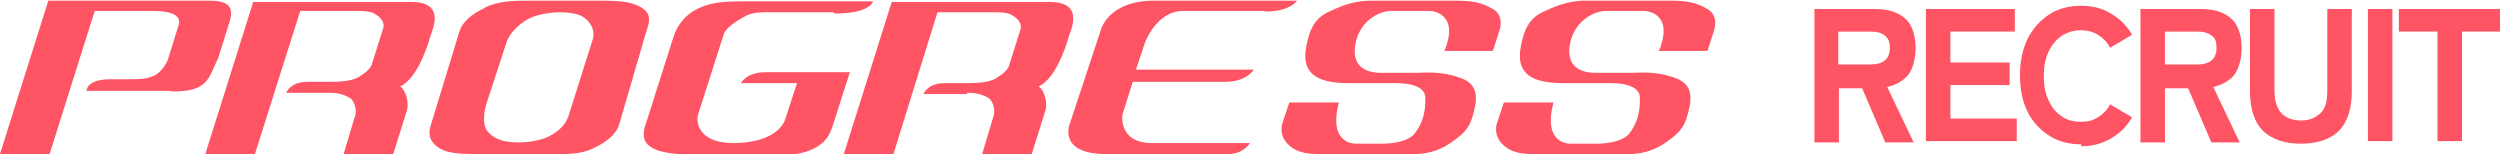
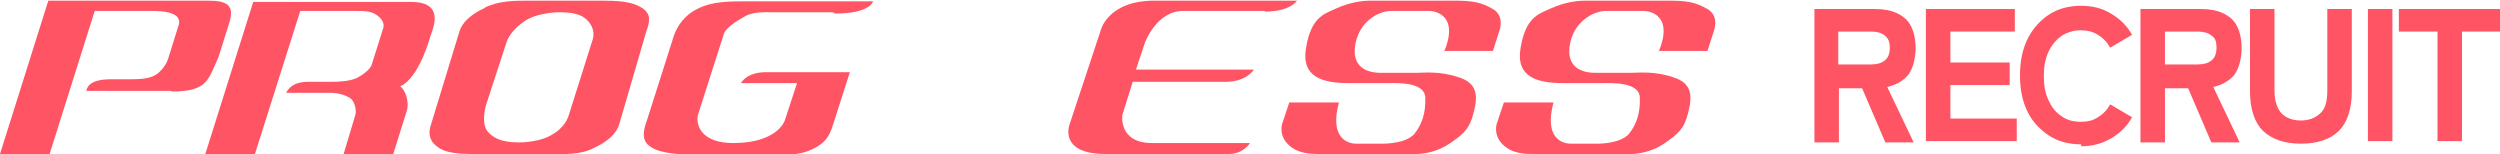
<svg xmlns="http://www.w3.org/2000/svg" id="uuid-18b392a9-42ef-4471-b2de-4a86e353370b" data-name="レイヤー 1" viewBox="0 0 388 23.9" width="388" height="23.9">
  <defs>
    <style>
      .uuid-137591ef-3615-4e76-b7d8-806dd32537a1 {
        fill: #ff5463;
      }
    </style>
  </defs>
  <path class="uuid-137591ef-3615-4e76-b7d8-806dd32537a1" d="M26.7,14.2c5.6,0,5.6-1.9,7.2-5.3l1.6-5.1c1-2.9-.1-3.7-3.2-3.7H7.5L0,23.9h7.7L14.7,1.7h8.9c4.4,0,4.5,1.4,4,2.6l-1.5,4.8c-.2.7-1.1,2.2-2.3,2.7-1.1.5-2.4.5-3.8.5h-2.7c-1.2,0-3.6.1-3.9,1.8h13.1Z" />
  <path class="uuid-137591ef-3615-4e76-b7d8-806dd32537a1" d="M51.1,14.4c1.3,0,2.4.3,3.2.8.8.5,1.1,2.1.8,2.8l-1.8,6h7.7l2.1-6.7c.5-1.4-.2-3.4-1-3.9,3-1.3,4.7-7.8,4.7-7.8.5-1.4,2.2-5.3-3-5.3h-24.5l-7.5,23.8h7.7L46.6,1.7h8.5c1.3,0,2.5,0,3.3.6.8.5,1.3,1.3,1.1,2l-1.8,5.7c-.2.7-1.2,1.5-2.3,2.1-1.1.5-2.7.6-4,.6h-3.6c-1.8,0-2.8.6-3.4,1.7h6.7Z" />
-   <path class="uuid-137591ef-3615-4e76-b7d8-806dd32537a1" d="M150.2,14.4c1.3,0,2.4.3,3.2.8.8.5,1.1,2.1.8,2.8l-1.8,6h7.7l2.1-6.7c.5-1.4-.2-3.4-1-3.9,3-1.3,4.7-7.8,4.7-7.8.5-1.4,2.2-5.3-3-5.3h-24.5l-7.5,23.8h7.7l6.9-22.2h8.5c1.3,0,2.5,0,3.3.6.8.5,1.3,1.3,1.1,2l-1.8,5.7c-.2.7-1.2,1.5-2.3,2.1-1.1.5-2.7.6-4,.6h-3.6c-1.8,0-2.8.6-3.4,1.7h6.7Z" />
  <path class="uuid-137591ef-3615-4e76-b7d8-806dd32537a1" d="M81.4,3.3c1.5-1.1,4.2-1.4,5.5-1.4s2.9.2,3.7.8c.8.5,2,1.9,1.3,3.7l-3.6,11.4c-.6,2-2.3,3-3.4,3.5-1.1.5-2.9.8-4.3.8s-3.7-.1-5-1.8c-.8-1.1-.4-3.2-.2-3.9l3.2-9.8c.4-1.3,1.7-2.6,2.8-3.3ZM75.3,1.2c-2.2,1-3.6,2.3-4,3.7l-4.4,14.4c-.5,1.4-.3,2.7,1.3,3.7,1.6,1,4.3.9,6.9.9h9.7c2.7,0,5.1.2,7.3-.9,2.2-1,3.6-2.3,4-3.7l4.2-14.4c.5-1.4.9-2.7-.7-3.7-1.6-1-3.7-1.1-6.4-1.1h-10.7c-2.7,0-5.1,0-7.3,1.1Z" />
  <path class="uuid-137591ef-3615-4e76-b7d8-806dd32537a1" d="M129.3,1.9h-9.5c-1.3,0-3-.1-4.3.7-1.1.6-3,1.8-3.2,2.8l-4,12.5c-.3,1.6.6,4.3,5.5,4.3s7.3-1.8,8-3.5l1.9-5.8h-8.7s.8-1.7,3.9-1.7h13l-2.4,7.5c-.6,1.8-.9,3.5-4,4.7-2.3.9-5,.6-7.4.6h-9.7c-2.6,0-5.8-.1-7.4-1.2-1.6-1-1.1-2.7-.6-4.1l4.2-13.2c.5-1.4,1.6-3.2,3.8-4.2,2.2-1.1,4.9-1.1,7.6-1.1h19.5s-.4,1.9-5.9,1.9Z" />
  <path class="uuid-137591ef-3615-4e76-b7d8-806dd32537a1" d="M196.3,1.7h-12.7c-4.1,0-5.9,4.9-5.9,4.9l-1.4,4.2h18.3s-1.1,1.9-4.4,1.9h-14.4l-1.6,5.1s-.7,4.4,4.6,4.4h15.2s-1,1.7-3.3,1.7h-19.1c-7.4,0-5.6-4.6-5.6-4.6l4.8-14.5s1-4.7,8.4-4.7h22.1s-1,1.7-5,1.7Z" />
  <path class="uuid-137591ef-3615-4e76-b7d8-806dd32537a1" d="M224.1,7.9h7.6l1-3.1s.9-2.3-1-3.4c-1.9-1.1-3.3-1.3-6.1-1.3h-12.8c-1.5,0-3.4.3-5.4,1.2-2,.9-3.9,1.4-4.7,6.1-.8,4.6,2.6,5.5,6.7,5.5s5,0,6.2,0,5.5-.2,5.6,2.2c.1,2.4-.5,4.2-1.7,5.7-1.3,1.4-4.1,1.5-5,1.5h-4c-1.3,0-4.2-.8-2.7-6.4h-7.7l-1.1,3.3s-.6,1.7.9,3.2c1.5,1.5,3.7,1.5,4.7,1.5h15.2c1.1,0,3.3-.3,5.3-1.7,2-1.4,3-2.2,3.6-4.7.7-2.6.6-4.6-2.3-5.5-2.9-1-5.4-.7-6.5-.7h-5.7c-1.3,0-4.4-.4-3.9-4.1.5-3.8,3.6-5.5,5.6-5.5h5.9c1,0,4.7.7,2.3,6.4Z" />
  <path class="uuid-137591ef-3615-4e76-b7d8-806dd32537a1" d="M257.4,7.9h7.6l1-3.1s.9-2.3-1-3.4c-1.9-1.1-3.3-1.3-6.1-1.3h-12.8c-1.5,0-3.4.3-5.4,1.2-2,.9-3.9,1.4-4.7,6.1-.8,4.6,2.6,5.5,6.7,5.5s5,0,6.2,0,5.5-.2,5.6,2.2c.1,2.4-.5,4.2-1.7,5.7-1.3,1.4-4.1,1.5-5,1.5h-4c-1.3,0-4.2-.8-2.7-6.4h-7.7l-1.1,3.3s-.6,1.7.9,3.2c1.5,1.5,3.6,1.5,4.7,1.5h15.2c1.1,0,3.3-.3,5.3-1.7,2-1.4,3-2.2,3.6-4.7.7-2.6.6-4.6-2.3-5.5-2.9-1-5.4-.7-6.5-.7h-5.7c-1.3,0-4.4-.4-3.9-4.1.5-3.8,3.7-5.5,5.6-5.5h5.9c1,0,4.7.7,2.3,6.4Z" />
  <g>
    <path class="uuid-137591ef-3615-4e76-b7d8-806dd32537a1" d="M281.6,21.9V1.4h9.4c1.3,0,2.4.2,3.3.6.9.4,1.7,1,2.2,1.9.5.9.8,2.1.8,3.6s-.4,3.2-1.2,4.2c-.8.9-1.9,1.5-3.2,1.8l4.1,8.6h-4.4l-3.6-8.4h-3.6v8.4h-3.8ZM285.3,10h5.1c.9,0,1.6-.2,2.1-.6.5-.4.8-1,.8-2s-.3-1.5-.8-1.9c-.5-.4-1.2-.6-2.1-.6h-5.1v5.1Z" />
    <path class="uuid-137591ef-3615-4e76-b7d8-806dd32537a1" d="M298.9,21.9V1.4h13.8v3.5h-10v4.8h9.2v3.5h-9.2v5.2h10.3v3.5h-14.1Z" />
    <path class="uuid-137591ef-3615-4e76-b7d8-806dd32537a1" d="M323,22.4c-1.8,0-3.5-.4-4.9-1.3-1.4-.9-2.6-2.1-3.4-3.7-.8-1.6-1.2-3.5-1.2-5.7s.4-4.1,1.2-5.7c.8-1.6,2-2.9,3.4-3.8,1.4-.9,3.1-1.3,4.9-1.3s3.3.4,4.6,1.2c1.4.8,2.5,1.9,3.3,3.3l-3.4,2c-.5-.9-1.1-1.5-1.9-2-.8-.5-1.7-.7-2.7-.7s-2.1.3-3,.9c-.8.6-1.5,1.4-2,2.5-.5,1.1-.7,2.3-.7,3.7s.2,2.6.7,3.7c.5,1.1,1.1,1.9,2,2.5.8.6,1.8.9,3,.9s1.9-.2,2.7-.7c.8-.5,1.4-1.1,1.9-2l3.4,2c-.8,1.4-1.9,2.5-3.3,3.3-1.4.8-2.9,1.2-4.6,1.2Z" />
    <path class="uuid-137591ef-3615-4e76-b7d8-806dd32537a1" d="M332.2,21.9V1.4h9.4c1.3,0,2.4.2,3.3.6s1.7,1,2.2,1.9c.5.9.8,2.1.8,3.6s-.4,3.2-1.2,4.2c-.8.9-1.9,1.5-3.2,1.8l4.1,8.6h-4.4l-3.6-8.4h-3.6v8.4h-3.8ZM336,10h5.1c.9,0,1.6-.2,2.1-.6.5-.4.8-1,.8-2s-.2-1.5-.8-1.9c-.5-.4-1.2-.6-2.1-.6h-5.1v5.1Z" />
    <path class="uuid-137591ef-3615-4e76-b7d8-806dd32537a1" d="M357.1,22.3c-2.6,0-4.5-.7-5.9-2-1.3-1.3-2-3.4-2-6.1V1.4h3.8v12.6c0,1.7.4,2.8,1.1,3.6.7.7,1.7,1.1,3,1.1s2.2-.4,3-1.1,1.1-1.9,1.1-3.6V1.4h3.8v12.8c0,2.7-.7,4.8-2,6.1-1.3,1.3-3.3,2-5.9,2Z" />
    <path class="uuid-137591ef-3615-4e76-b7d8-806dd32537a1" d="M367.5,21.9V1.4h3.8v20.5h-3.8Z" />
    <path class="uuid-137591ef-3615-4e76-b7d8-806dd32537a1" d="M378.3,21.9V4.9h-6V1.4h15.7v3.5h-5.9v17h-3.8Z" />
  </g>
</svg>